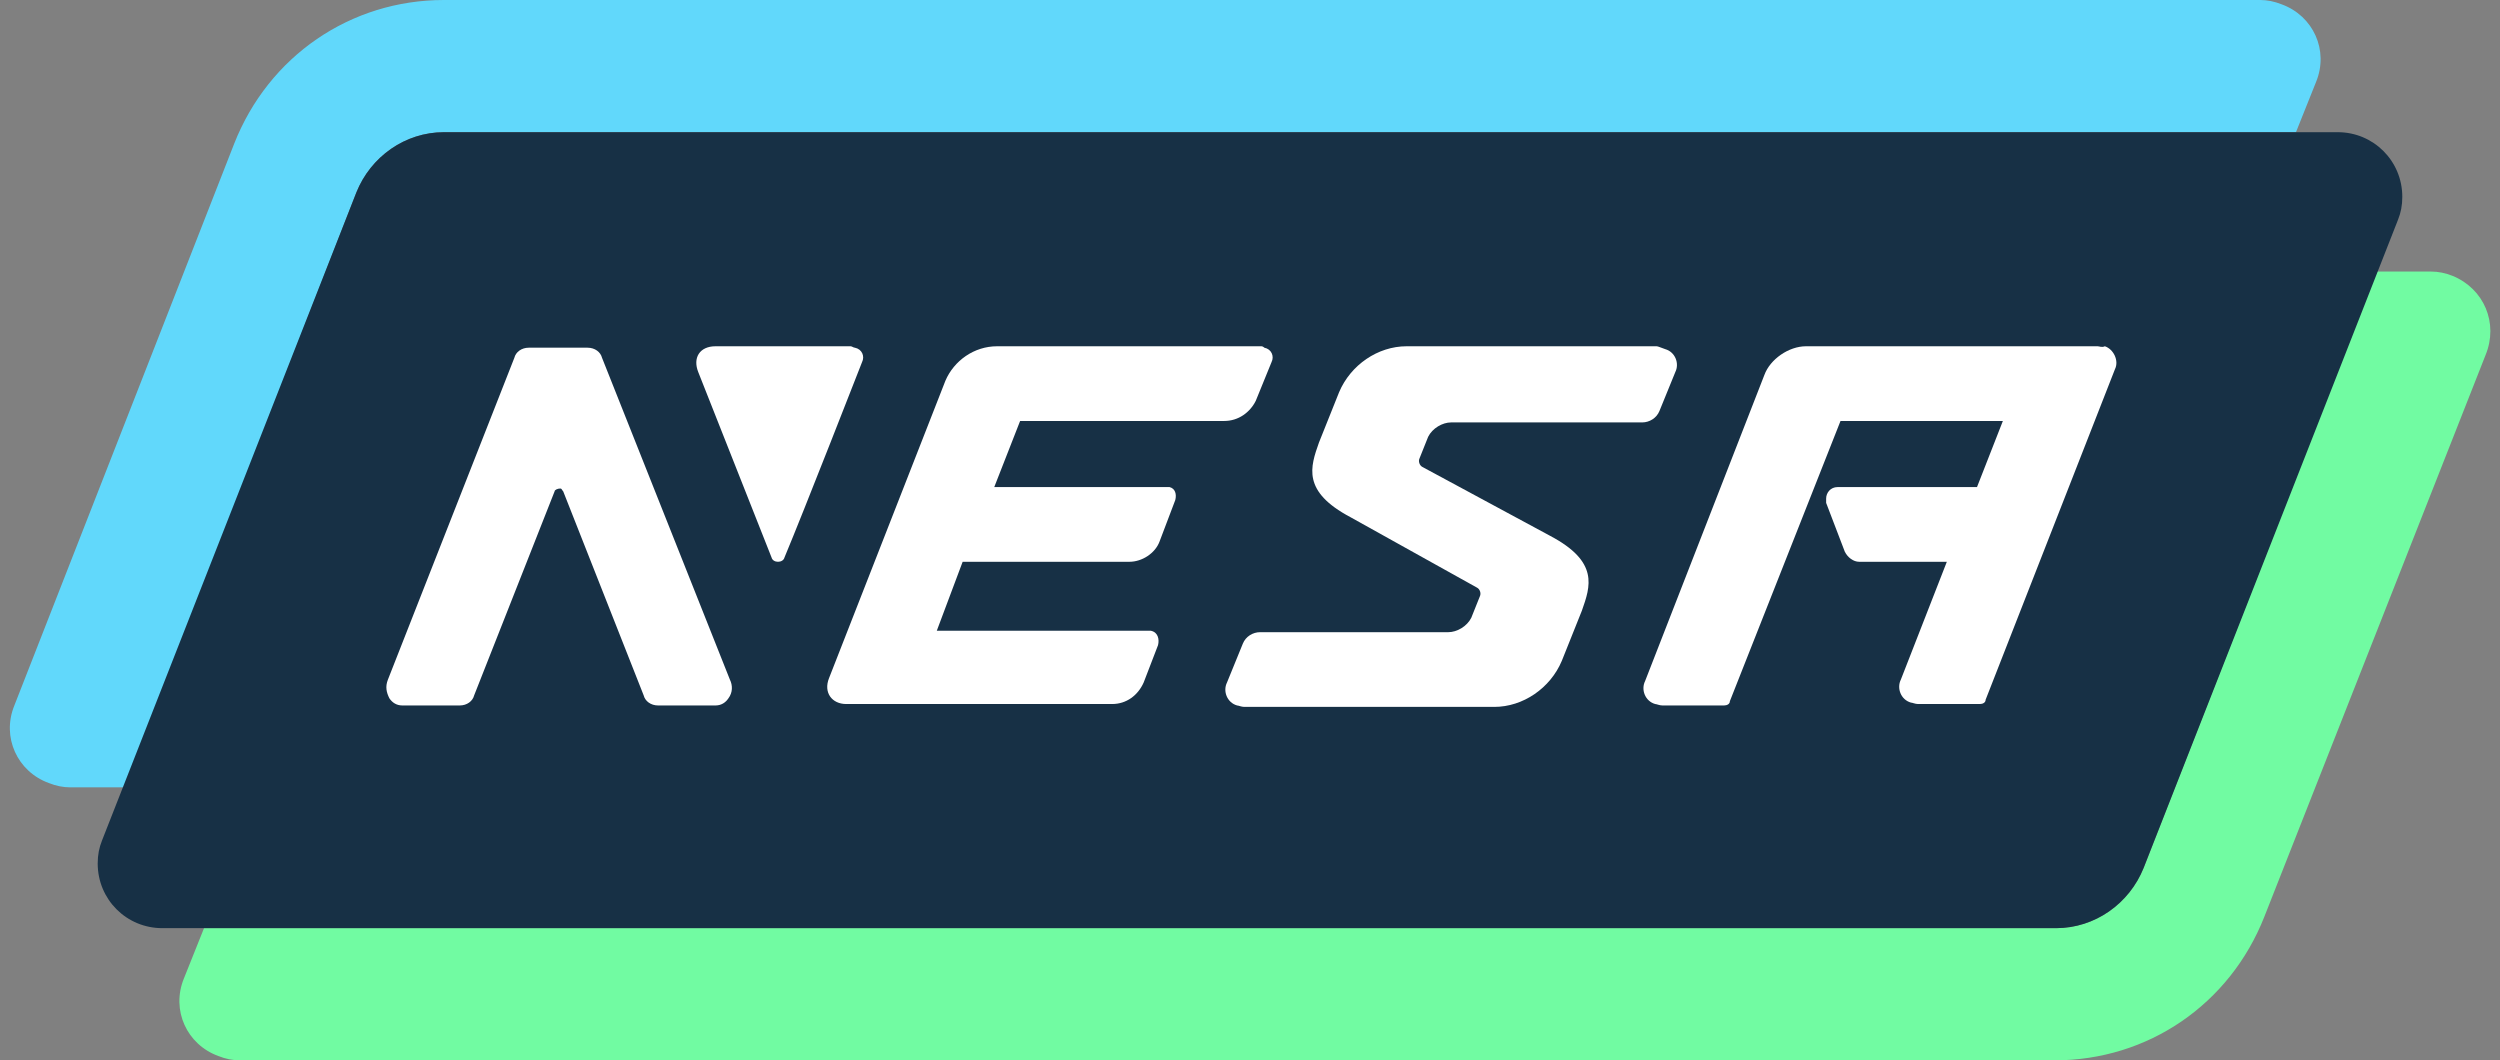
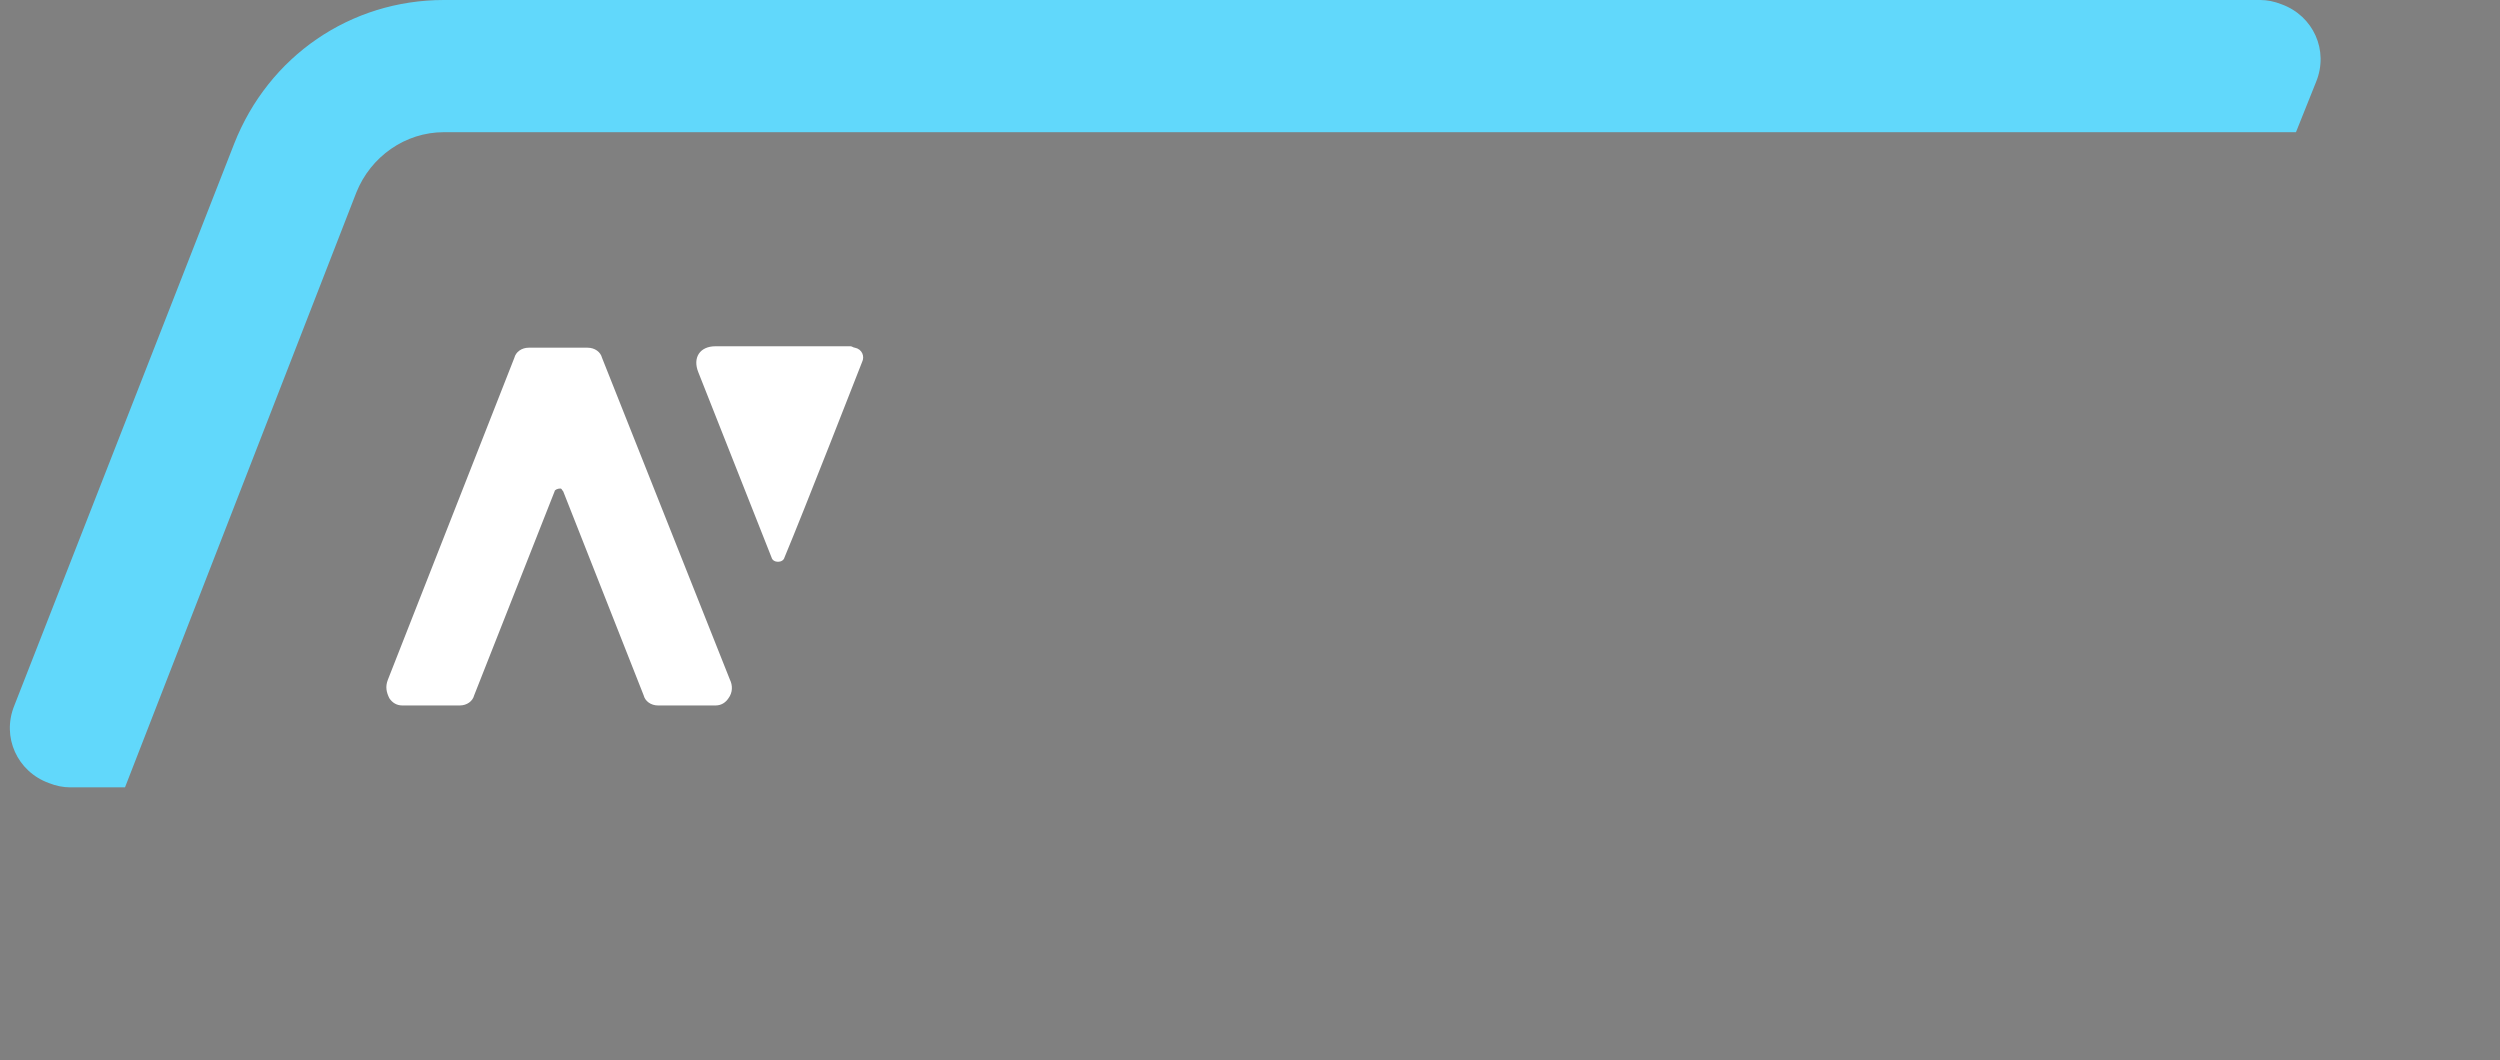
<svg xmlns="http://www.w3.org/2000/svg" version="1.1" id="Layer_1" x="0px" y="0px" viewBox="0 0 174 73.8" style="enable-background:new 0 0 174 73.8;" xml:space="preserve">
  <rect x="0" y="0" width="174" height="73.8" fill="#808080" stroke="none" />
  <style type="text/css">
	.st0{fill:#61D8FB;}
	.st1{fill:#71FBA2;}
	.st2{fill:#173045;}
	.st3{fill:#FFFFFF;}
</style>
  <g>
    <g>
      <g>
        <path class="st0" d="M24.8,13.4c1-2.5,3.4-4.2,6.1-4.2h128.9l1.4-3.5c0.9-2.2-0.2-4.6-2.4-5.4c-0.5-0.2-1-0.3-1.5-0.3H30.9     c-6.5,0-12.2,3.9-14.6,10L1,49.1c-0.9,2.2,0.2,4.6,2.4,5.4c0.5,0.2,1,0.3,1.5,0.3h3.8L24.8,13.4z" />
-         <path class="st1" d="M170.7,19.2c-0.5-0.2-1-0.3-1.5-0.3h-3.8l-16.2,41.5c-1,2.5-3.4,4.2-6.1,4.2c0,0-109.4,0-128.9,0l-1.4,3.5     c-0.9,2.2,0.2,4.6,2.4,5.4c0.5,0.2,1,0.3,1.5,0.3H143c6.5,0,12.2-3.9,14.6-10L173,24.7C173.9,22.5,172.9,20.1,170.7,19.2z" />
      </g>
-       <path class="st2" d="M11.3,64.6c-2.5,0-4.5-2-4.5-4.5c0-0.6,0.1-1.1,0.3-1.6l17.7-45.1c1-2.5,3.4-4.2,6.1-4.2h131.8    c2.5,0,4.5,2,4.5,4.5c0,0.6-0.1,1.1-0.3,1.6l-17.7,45.1c-1,2.5-3.4,4.2-6.1,4.2H11.3z" />
      <path class="st3" d="M41.9,24.9c-0.1-0.4-0.5-0.7-1-0.7h-4.1c-0.5,0-0.9,0.3-1,0.7L27,47.3c-0.2,0.5-0.1,0.9,0.1,1.3    c0.2,0.3,0.5,0.5,0.9,0.5h4c0.5,0,0.9-0.3,1-0.7l5.6-14.2c0-0.1,0.2-0.2,0.4-0.2c0.1,0,0.1,0.1,0.2,0.2l5.6,14.2    c0.1,0.4,0.5,0.7,1,0.7h4c0.4,0,0.7-0.2,0.9-0.5c0.3-0.4,0.3-0.9,0.1-1.3L41.9,24.9z" />
-       <path class="st3" d="M146,24.1h-20.3c-1.2,0-2.5,0.9-2.9,2l-8.3,21.3c-0.3,0.6,0,1.4,0.7,1.6c0.1,0,0.3,0.1,0.5,0.1h4.3    c0.2,0,0.4-0.1,0.4-0.3l7.7-19.5h11.3l-1.8,4.6l0,0h-9.7c-0.5,0-0.8,0.4-0.8,0.8c0,0.1,0,0.2,0,0.3l1.3,3.4c0.2,0.4,0.6,0.7,1,0.7    h6.1l-3.2,8.2c-0.3,0.6,0,1.4,0.7,1.6c0.1,0,0.3,0.1,0.5,0.1h4.3c0.2,0,0.4-0.1,0.4-0.3l9-23c0.3-0.6-0.1-1.4-0.7-1.6    C146.3,24.2,146.1,24.1,146,24.1" />
      <path class="st3" d="M59.2,24.1h-9.4c-1.1,0-1.6,0.8-1.2,1.8l5.1,12.9c0.1,0.4,0.8,0.4,0.9,0c1.3-3.1,5.4-13.6,5.4-13.6    c0.2-0.4,0-0.9-0.5-1C59.4,24.2,59.3,24.1,59.2,24.1" />
-       <path class="st3" d="M87.8,24.1h-0.5H69.4c-1.6,0-3,1-3.6,2.4l-8.1,20.7c-0.4,1,0.2,1.8,1.2,1.8h18.5c1,0,1.8-0.6,2.2-1.5l1-2.6    c0.1-0.4,0-0.9-0.5-1c-0.1,0-0.2,0-0.3,0l-14.6,0l1.8-4.8l11.6,0c0.9,0,1.8-0.6,2.1-1.4l1.1-2.9c0.1-0.4,0-0.8-0.4-0.9    c-0.1,0-0.2,0-0.3,0H69.2l1.8-4.6h14.2c1,0,1.8-0.6,2.2-1.4l0,0l1.1-2.7c0.2-0.4,0-0.9-0.5-1C88,24.2,87.9,24.1,87.8,24.1" />
-       <path class="st3" d="M115.3,24.1H97.9c-2,0-3.9,1.3-4.7,3.2l-1.4,3.5c-0.6,1.7-1.2,3.4,2.2,5.2l8.8,4.9c0.2,0.1,0.3,0.4,0.2,0.6    l-0.6,1.5c-0.3,0.6-1,1-1.6,1H87.7c-0.5,0-1,0.3-1.2,0.8l-1.1,2.7c-0.3,0.6,0,1.4,0.7,1.6c0.1,0,0.3,0.1,0.5,0.1h17.4    c2,0,3.9-1.3,4.7-3.2l1.4-3.5c0.6-1.7,1.2-3.4-2.2-5.2l-8.9-4.8c-0.2-0.1-0.3-0.4-0.2-0.6l0.6-1.5c0.3-0.6,1-1,1.6-1l13.3,0    c0.5,0,1-0.3,1.2-0.8l1.1-2.7c0.3-0.6,0-1.4-0.7-1.6C115.6,24.2,115.4,24.1,115.3,24.1" />
    </g>
  </g>
</svg>